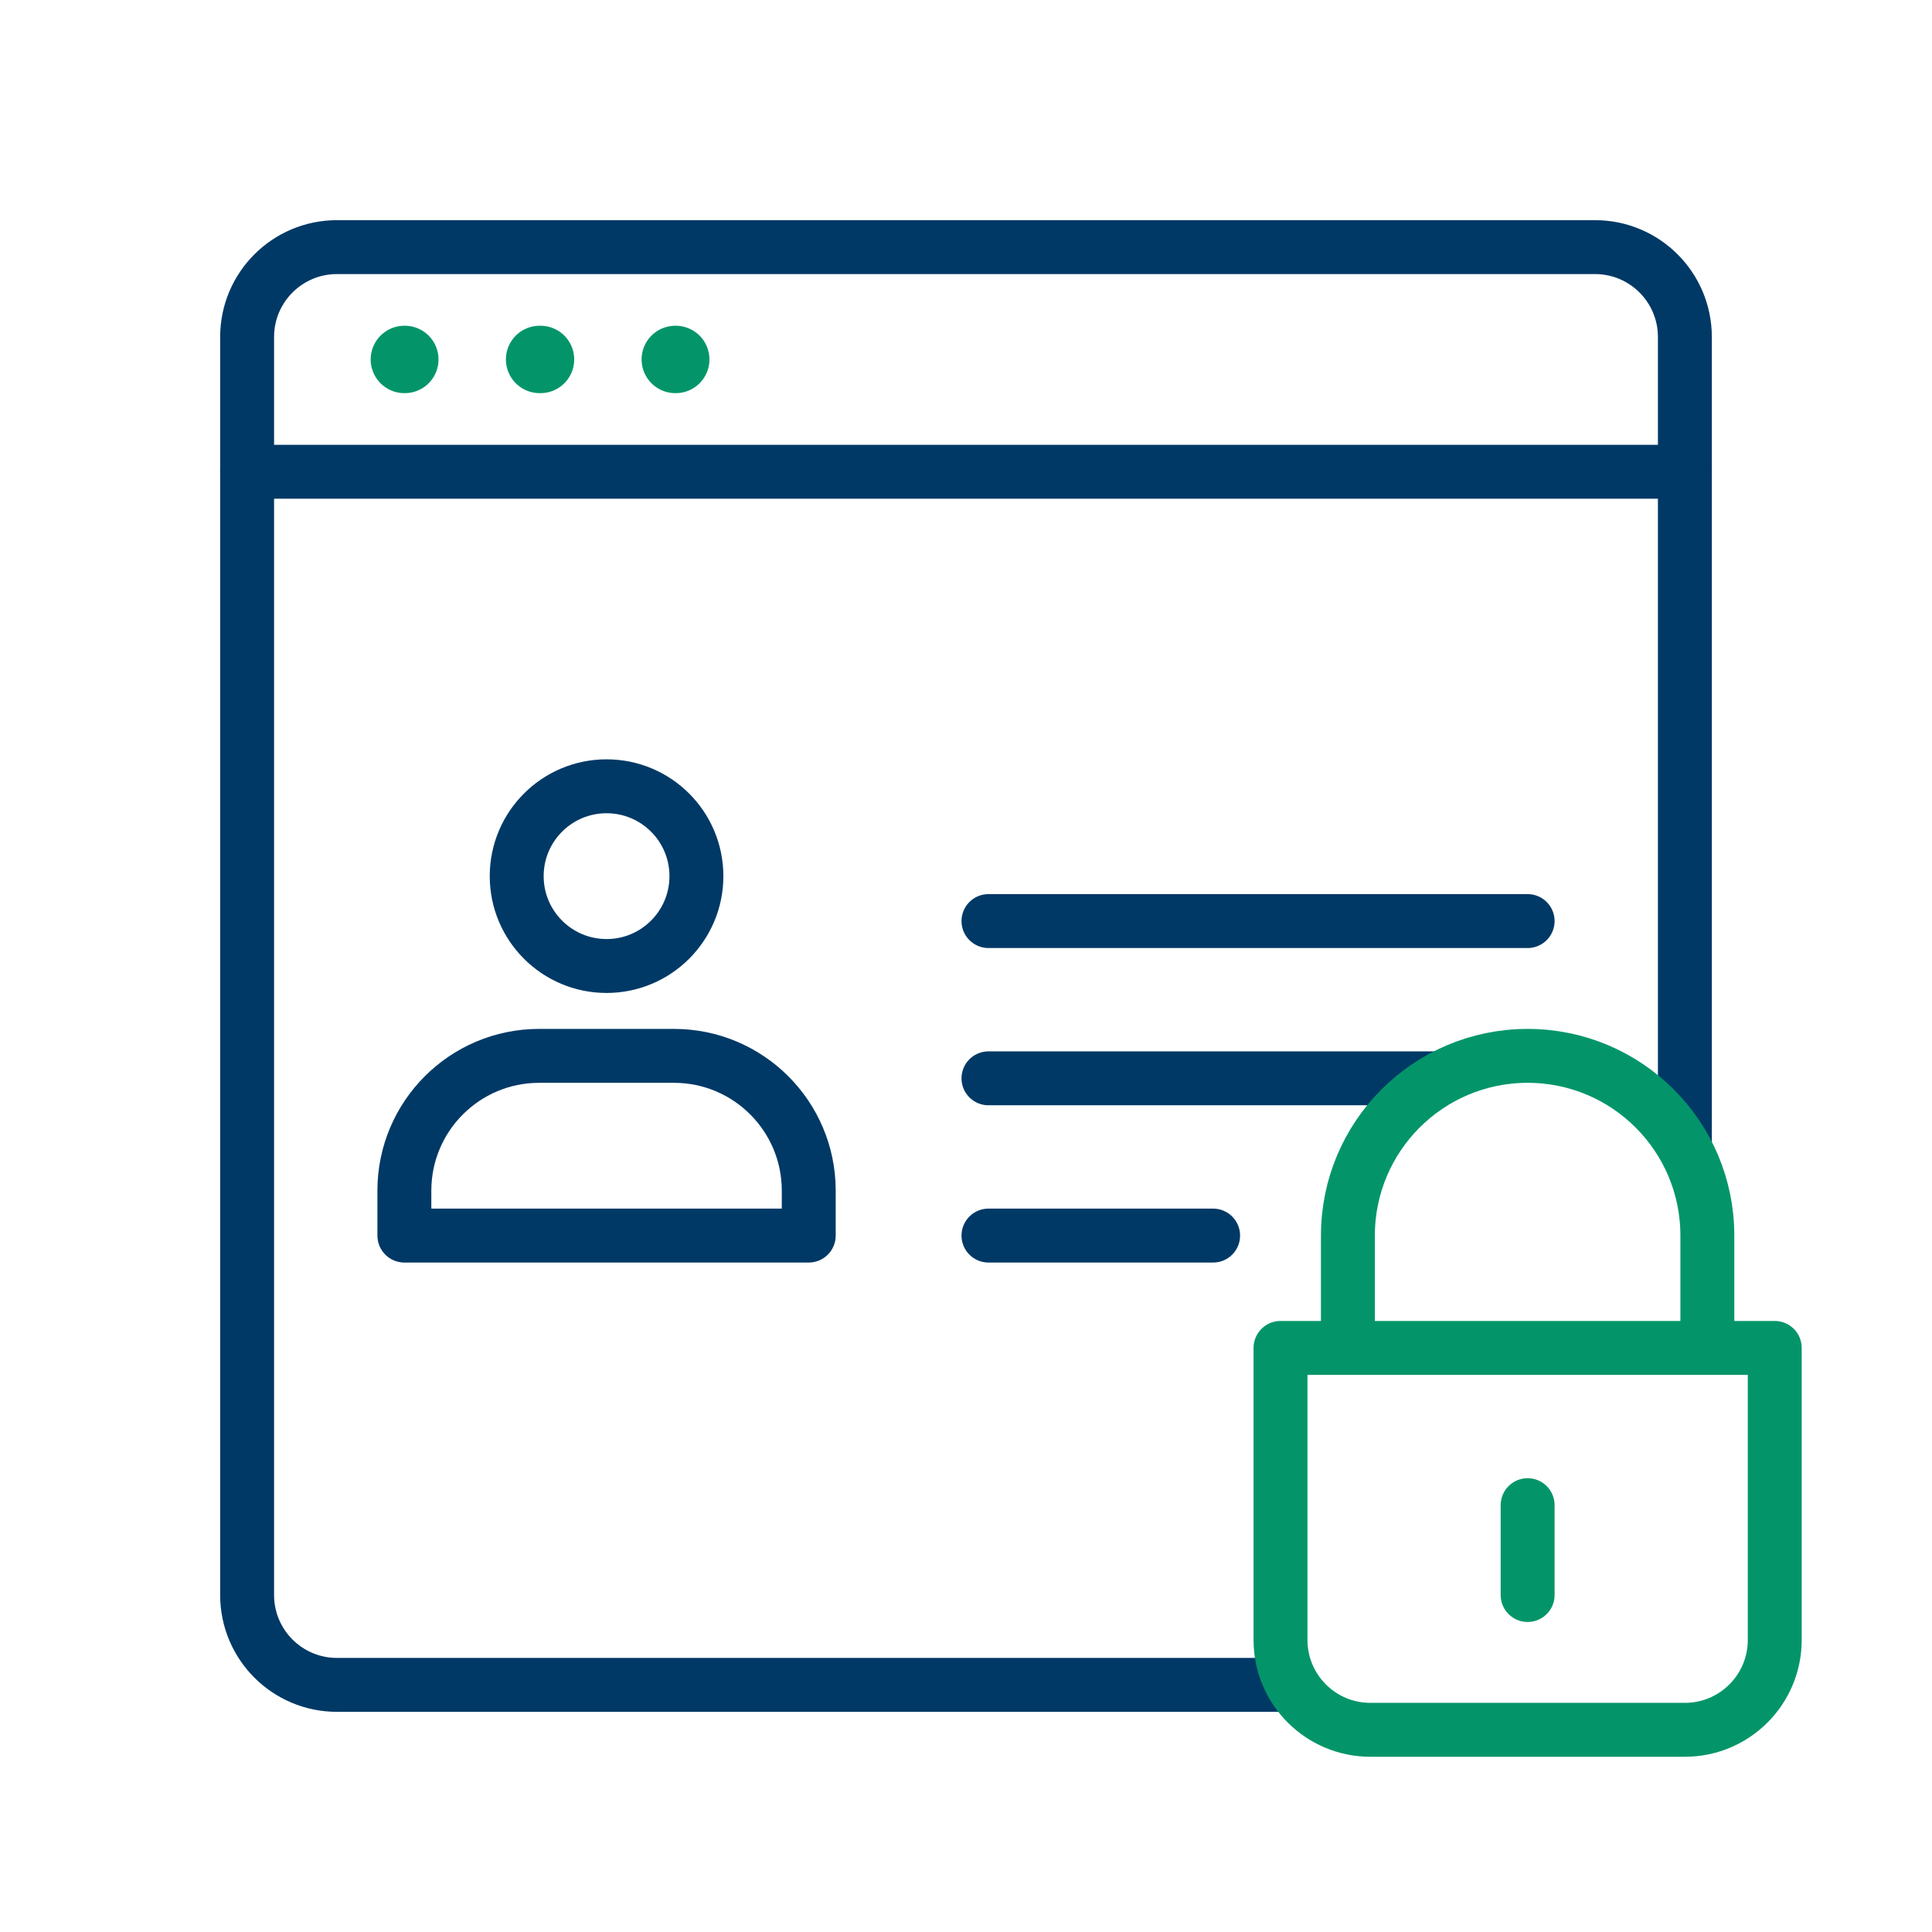
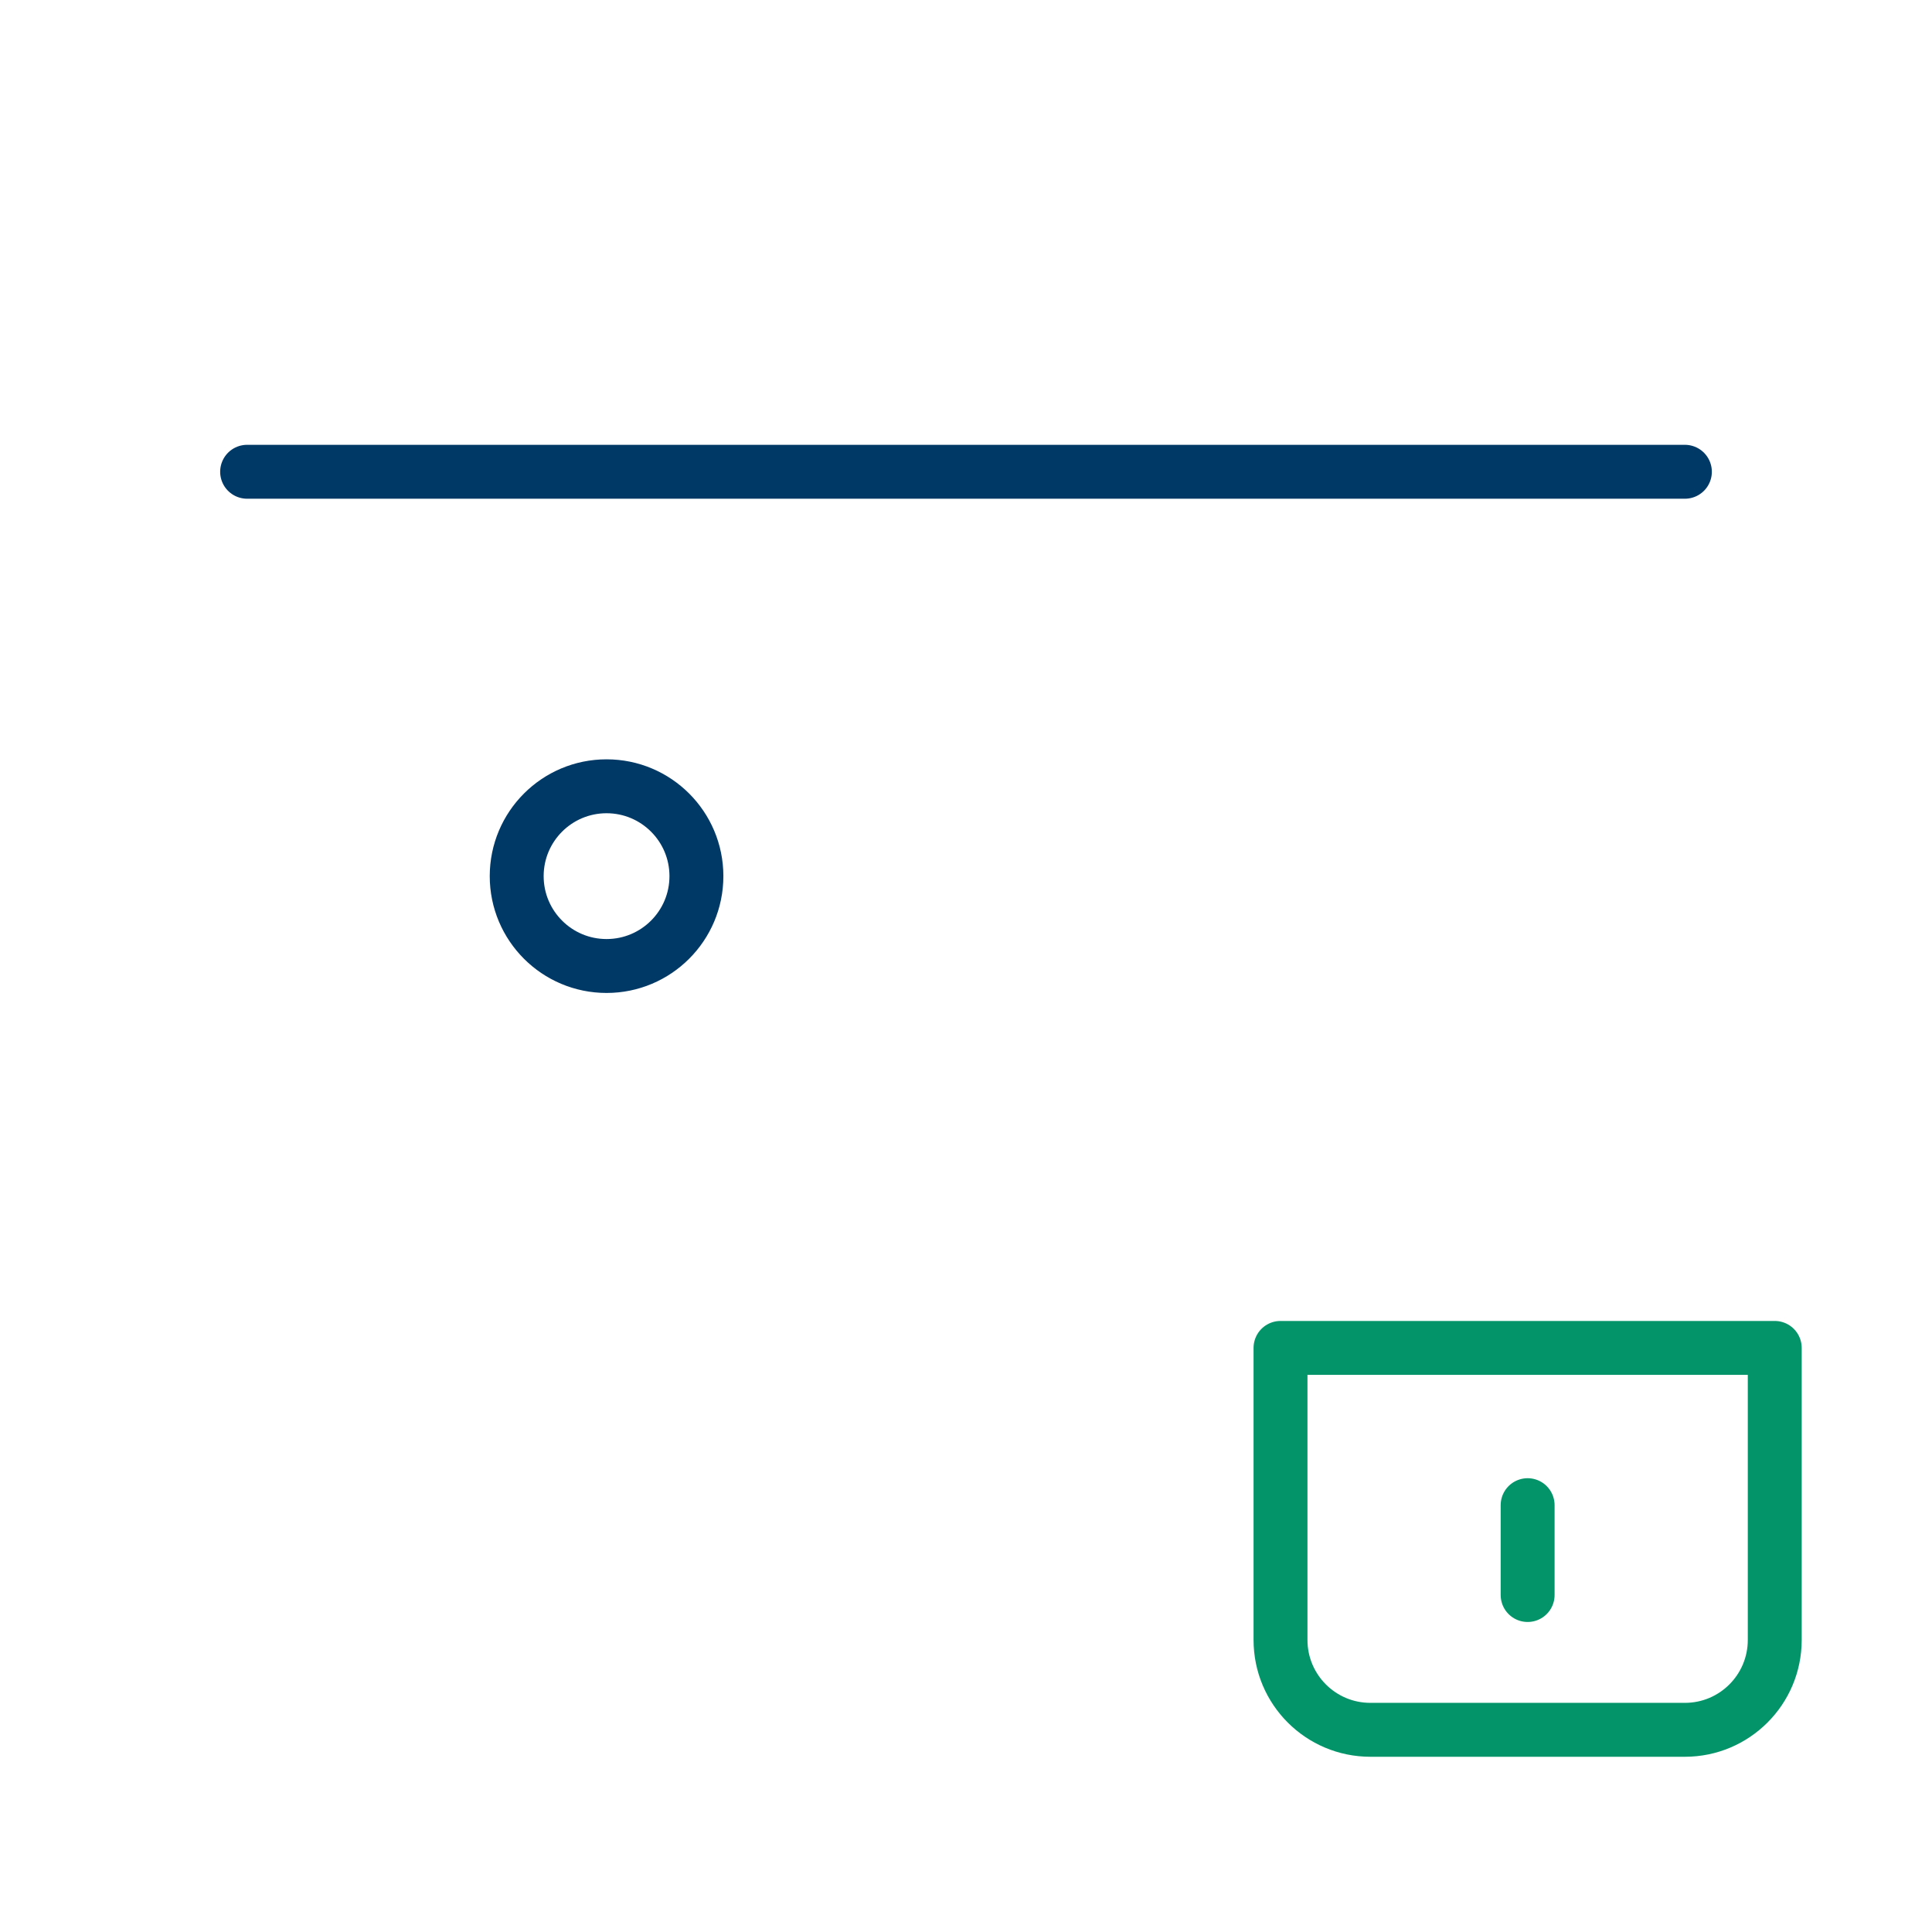
<svg xmlns="http://www.w3.org/2000/svg" width="430" height="430" fill="none" viewBox="0 0 430 430">
  <mask id="ifewNmxpGwa" width="350" height="350" x="40" y="40" maskUnits="userSpaceOnUse" style="mask-type:alpha">
-     <path fill="#D9D9D9" d="M390 40H40v350h350v-11.771A19.95 19.95 0 0 1 375 385h-70c-11.046 0-20-8.954-20-20v-65h15v-25c0-22.091 17.909-40 40-40s40 17.909 40 40v25h10z" />
-   </mask>
+     </mask>
  <g mask="url(#ifewNmxpGwa)">
    <path stroke="#003966" stroke-linecap="round" stroke-linejoin="round" stroke-miterlimit="10" stroke-width="12" d="M55 75c0-11.046 8.954-20 20-20h280c11.046 0 20 8.954 20 20v280c0 11.046-8.954 20-20 20H75c-11.046 0-20-8.954-20-20z" />
  </g>
  <path stroke="#003966" stroke-linecap="round" stroke-linejoin="round" stroke-width="12" d="M375 105H55" />
-   <path stroke="#039569" stroke-linecap="round" stroke-linejoin="round" stroke-miterlimit="10" stroke-width="15" d="M150.298 80h.1M90 80h.1m30 0h.198" />
  <path stroke="#003966" stroke-linecap="round" stroke-linejoin="round" stroke-miterlimit="10" stroke-width="12" d="M135 215c11.046 0 20-8.954 20-20s-8.954-20-20-20-20 8.954-20 20 8.954 20 20 20" />
-   <path stroke="#003966" stroke-linejoin="round" stroke-width="12" d="M90 265c0-16.569 13.431-30 30-30h30c16.569 0 30 13.431 30 30v10H90z" />
-   <path stroke="#003966" stroke-linecap="round" stroke-linejoin="round" stroke-width="12" d="M220 275h50m-50-35h100m-100-35h120" />
  <path stroke="#039569" stroke-linejoin="round" stroke-width="12" d="M285 300h110v65c0 11.046-8.954 20-20 20h-70c-11.046 0-20-8.954-20-20z" />
  <path stroke="#039569" stroke-linecap="round" stroke-width="12" d="M340 335v20" />
-   <path stroke="#039569" stroke-linecap="round" stroke-linejoin="round" stroke-width="12" d="M300 300v-25c0-22.091 17.909-40 40-40s40 17.909 40 40v25" />
</svg>